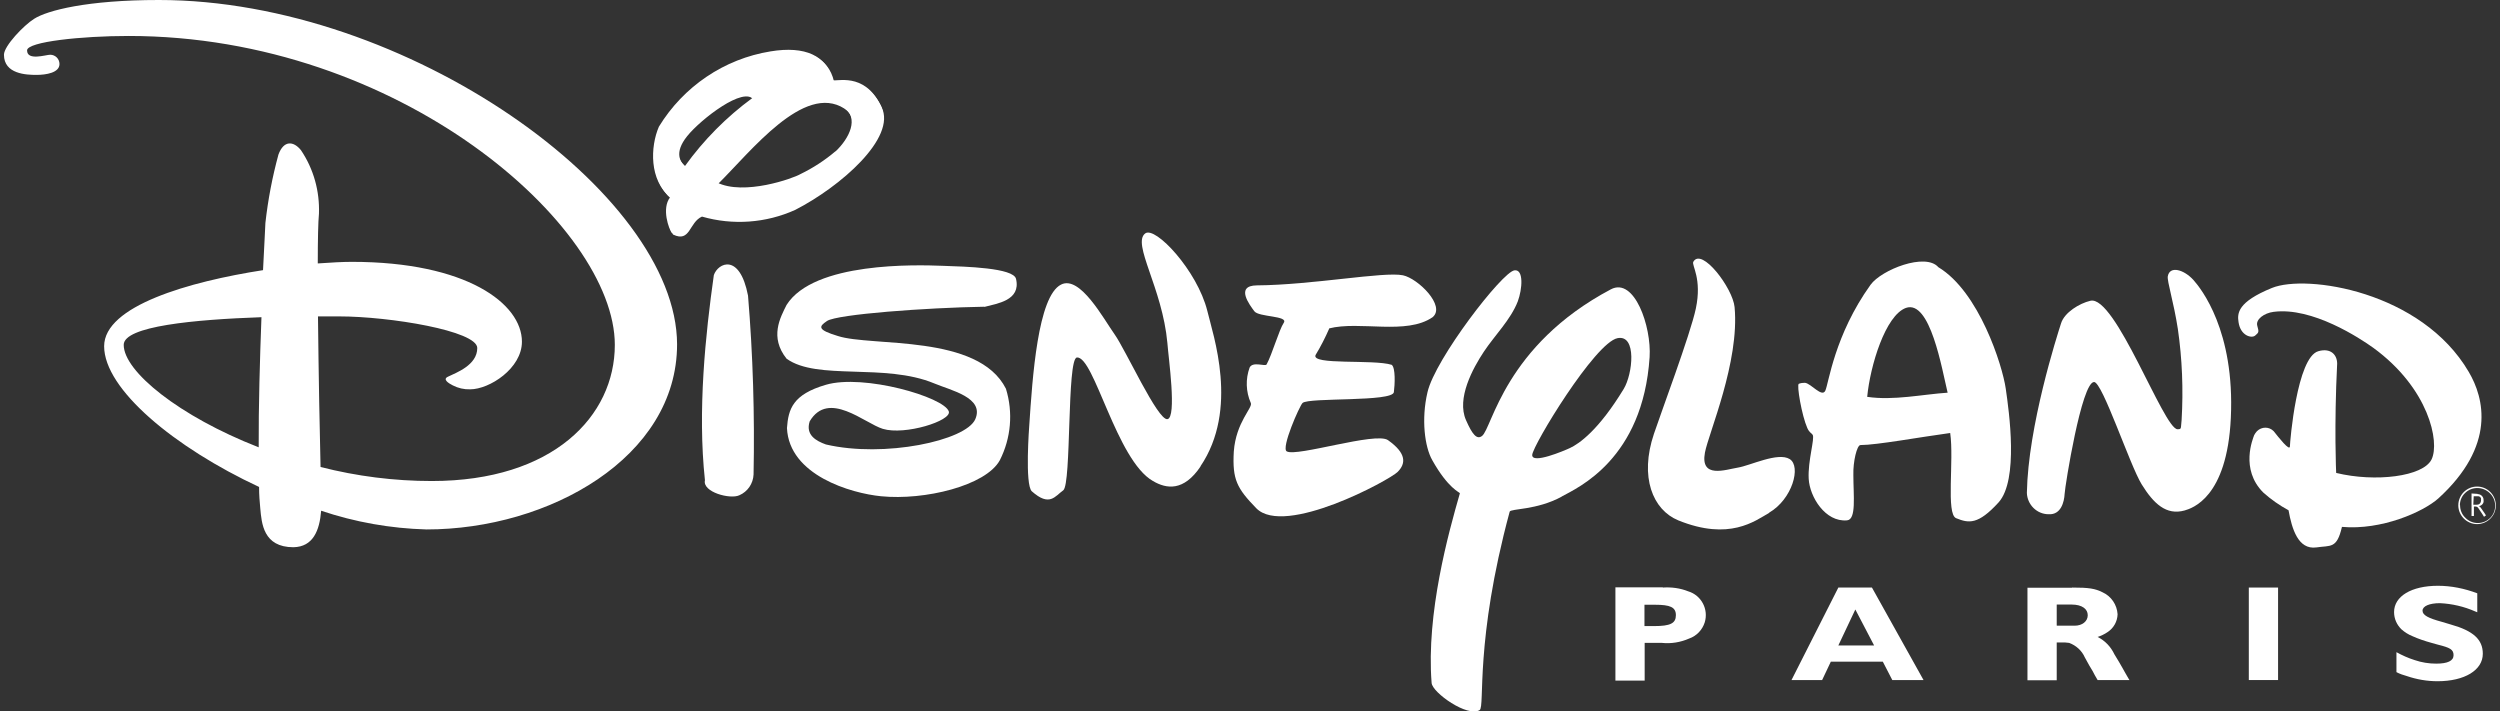
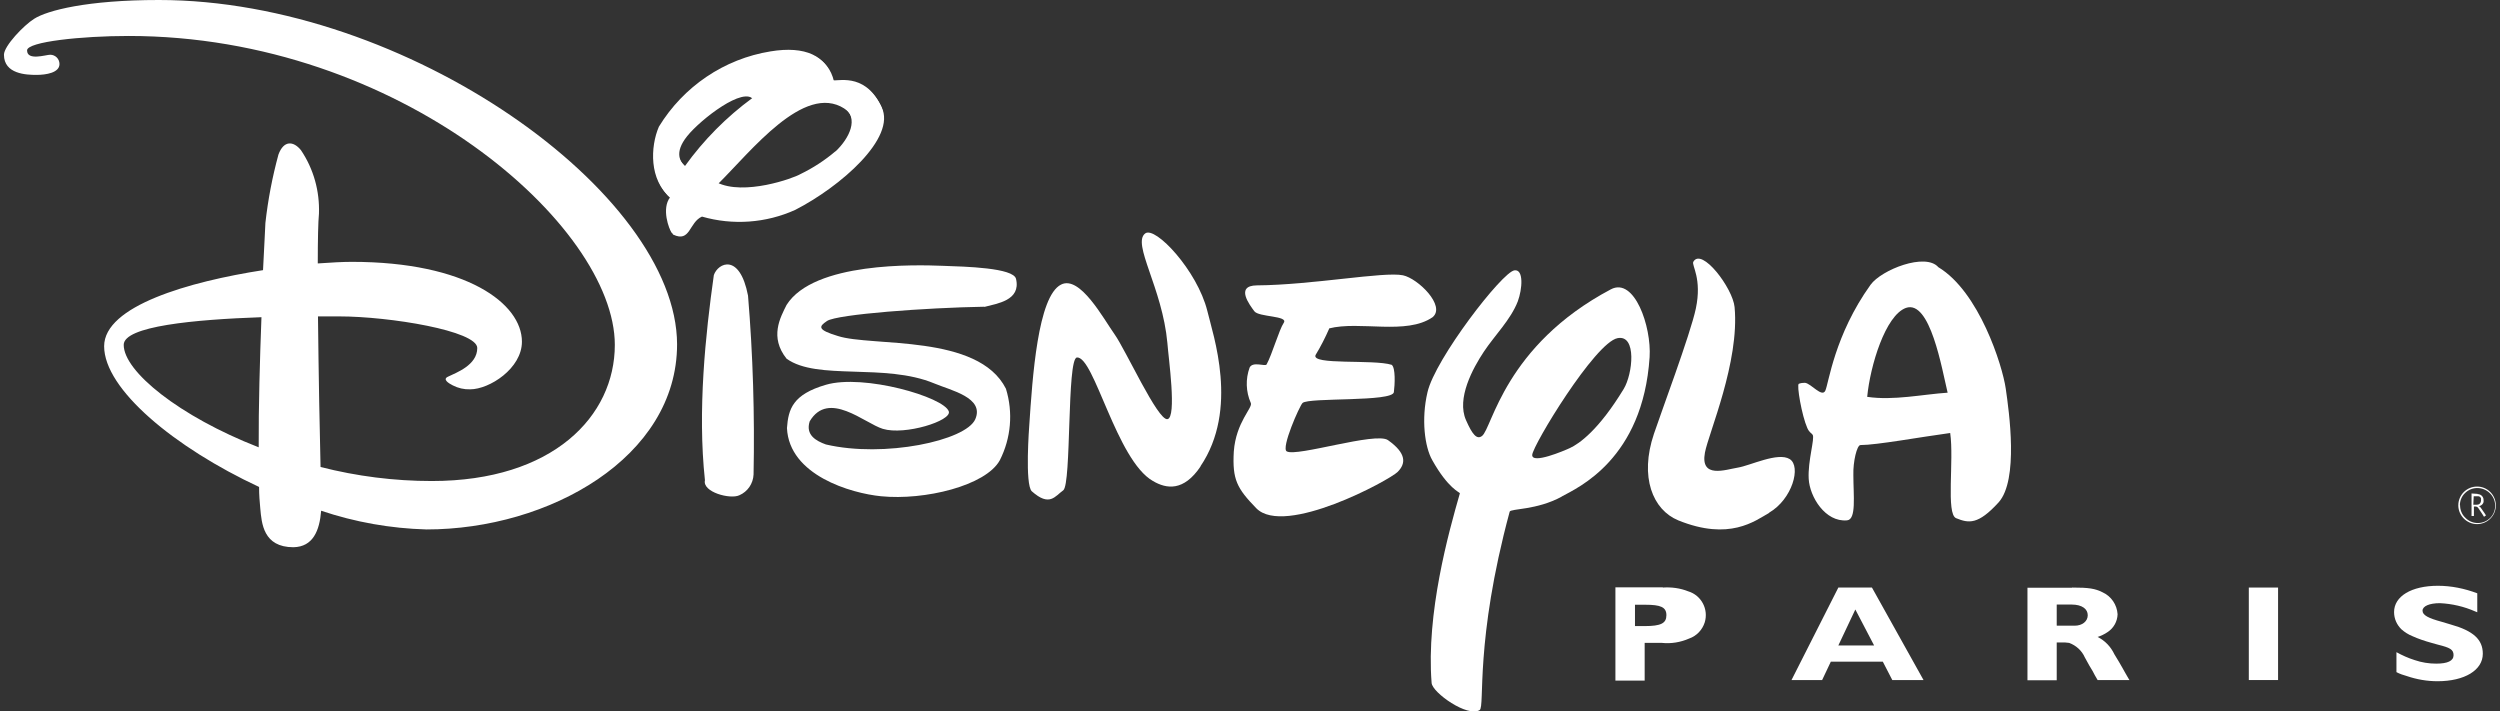
<svg xmlns="http://www.w3.org/2000/svg" id="Calque_1" viewBox="0 0 126.5 36">
  <rect x="0" y="0" width="126.5" height="36" fill="#333333" stroke="none" />
  <defs>
    <style>
      .cls-1 {
        fill: #fff;
      }
    </style>
  </defs>
  <path class="cls-1" d="M42.19,4.14c.16.11,1.59-.44,2.42,1.28.76,1.56-2.09,4.03-4.37,5.2-1.48.67-3.16.79-4.72.34-.66.29-.58,1.33-1.46.91-.14-.18-.53-1.23-.08-1.8-1.05-.86-1-2.55-.56-3.57,1.23-2.04,3.3-3.45,5.65-3.84,1.75-.27,2.85.24,3.13,1.46M42.34,7.74c.67-.63,1.23-1.7.38-2.25-2.04-1.3-4.72,2.17-6.38,3.81,1.38.69,3.87-.21,4.23-.41.64-.3,1.24-.69,1.78-1.14M38.14,5.06c-.47-.74-2.69.98-3.37,1.83s-.35,1.32-.06,1.58c.96-1.31,2.12-2.46,3.43-3.41" />
  <path class="cls-1" d="M125.36,25c.11,0,.21.05.27.15.03.05.04.1.04.16,0,.03,0,.06,0,.09-.02.08-.07.14-.14.18-.03.01-.07.03-.1.03.05.02.09.06.11.1l.18.26.07.11-.1.07-.06-.1-.16-.24-.06-.09-.05-.06c-.05-.03-.12-.04-.18-.03v.48h-.12v-1.14l.31.02ZM125.16,25.54h.15c.06,0,.11-.01.16-.05.05-.05.07-.11.07-.18,0-.03,0-.06,0-.09-.02-.06-.07-.1-.13-.11-.04,0-.08,0-.11,0h-.13l-.02.43Z" />
  <path class="cls-1" d="M125.34,26.52c.52,0,.95-.42.95-.95,0,0,0,0,0,0,0-.52-.42-.95-.95-.95,0,0,0,0,0,0-.53,0-.95.43-.95.95s.43.95.95.95h0ZM124.47,25.57c0-.23.09-.46.26-.62.34-.34.9-.34,1.25,0,0,0,0,0,0,0,.35.33.37.89.04,1.24-.33.35-.89.37-1.24.04-.01-.01-.03-.03-.04-.04-.17-.16-.26-.39-.26-.62Z" />
-   <path class="cls-1" d="M112.88,21.15c-.19,4.05-1.97,4.57-2.34,4.68-.93.26-1.57-.35-2.17-1.32s-1.99-5.19-2.41-5.18c-.63,0-1.47,5.26-1.49,5.66s-.18,1.07-.81,1.03c-.6,0-1.08-.49-1.1-1.08.06-3.37,1.52-7.93,1.73-8.58.17-.55.93-1.01,1.48-1.14,1.26-.32,3.71,6.48,4.41,6.5.22,0,.16-.03.21-.47.09-1.54.03-3.08-.19-4.6-.21-1.37-.55-2.41-.51-2.67.1-.55.82-.34,1.3.19.38.43,2.1,2.56,1.89,6.98Z" />
  <path class="cls-1" d="M101.13,25.42c-1.04,1.14-1.51,1.06-2.15.8-.52-.21-.1-2.92-.3-4.31-1.55.21-3.72.61-4.54.61-.18,0-.38.84-.36,1.52,0,1.04.16,2.25-.32,2.29-1.1.1-1.89-1.19-1.94-2.1s.32-2.05.2-2.23c-.07-.1-.16-.1-.27-.34-.28-.63-.55-2.2-.43-2.24.1-.04.21-.05.31-.05.31.03.86.76,1.03.4s.46-2.81,2.29-5.36c.55-.76,2.78-1.64,3.43-.89,2.06,1.24,3.24,4.96,3.41,6.14s.66,4.62-.36,5.76ZM98.55,19.87c-.29-1.2-.88-4.72-2.11-4.29-1.04.38-1.81,2.93-1.96,4.5,1.33.2,2.83-.13,4.07-.21Z" />
  <path class="cls-1" d="M89.52,25.95c-.72.41-2.01,1.43-4.6.38-1.29-.53-1.97-2.19-1.23-4.38.32-.97,1.85-5.05,2.12-6.34.32-1.52-.22-2.18-.13-2.36.42-.76,2,1.33,2.09,2.29.26,2.77-1.32,6.39-1.5,7.36-.25,1.34,1.05.86,1.67.76s2.03-.8,2.62-.43.13,2.03-1.04,2.71Z" />
  <path class="cls-1" d="M79.02,25.13c-1.26.69-2.58.6-2.63.76-1.78,6.59-1.24,9.85-1.52,10.04-.61.38-2.39-.88-2.43-1.37-.28-3.53.86-7.62,1.43-9.6,0-.05-.59-.23-1.4-1.68-.38-.67-.56-2.07-.24-3.43.38-1.68,3.79-6.1,4.4-6.17.48-.07.4.95.17,1.57-.36.93-1.17,1.72-1.72,2.55s-1.39,2.36-.9,3.46c.32.73.55,1,.81.8.51-.38,1.14-4.57,6.52-7.42,1.19-.63,2.06,1.88,1.96,3.43-.34,5.17-3.64,6.61-4.44,7.05ZM82.16,19.68c.46-.76.67-2.76-.31-2.57-1.14.22-4.3,5.43-4.32,5.91s1.61-.21,1.91-.35c.47-.22,1.45-.9,2.72-2.99Z" />
  <path class="cls-1" d="M67.26,16.62c-.2.46-.43.91-.69,1.34-.26.53,2.93.21,3.85.5.2.15.16,1.01.11,1.38-.05.51-4.31.26-4.62.55-.15.14-1.1,2.29-.8,2.45.5.29,4.51-1,5.12-.57.95.67.91,1.19.49,1.61s-5.72,3.29-7.15,1.84c-.98-1.01-1.22-1.45-1.14-2.87.11-1.5.98-2.23.86-2.46-.25-.57-.27-1.21-.06-1.79.16-.33.79-.04.86-.16.28-.51.63-1.75.87-2.11s-1.27-.28-1.49-.58-1-1.3.13-1.31c2.8-.02,6.44-.71,7.39-.51.76.16,2.18,1.55,1.5,2.12-1.33.92-3.69.17-5.25.57Z" />
  <path class="cls-1" d="M60.75,23.6c-.86,1.28-1.73,1.14-2.41.74-1.85-1.05-2.98-6.34-3.85-6.25-.51.05-.27,6.42-.69,6.72s-.69.85-1.59.05c-.36-.33-.13-3.32-.13-3.32.16-2.42.43-6.55,1.61-7.14.96-.49,2.16,1.75,2.71,2.52s2.18,4.36,2.67,4.29.05-3.14,0-3.85c-.25-2.79-1.81-5.04-1.12-5.55.51-.38,2.63,1.88,3.14,3.92.29,1.22,1.61,4.98-.35,7.87Z" />
  <path class="cls-1" d="M49.81,15.52c-2.95.05-7.44.38-7.96.72-.44.29-.48.45.54.76,1.71.56,7.11-.12,8.51,2.67.37,1.2.26,2.5-.31,3.62-.71,1.29-3.81,2.04-6.01,1.82-1.52-.15-4.65-1.06-4.76-3.45.07-.96.29-1.7,1.97-2.19,1.91-.56,5.98.62,6.22,1.35.15.47-2.22,1.22-3.34.88-.92-.28-2.75-1.98-3.7-.38-.22.69.32.99.82,1.17,2.94.69,7.09-.19,7.56-1.28.47-1.09-1.22-1.45-2.08-1.81-2.5-1.04-5.92-.13-7.47-1.25-.87-1.09-.32-2.08,0-2.72,1.38-2.19,6.57-2.03,7.89-1.98,1.17.04,3.59.1,3.72.66.26,1.1-.97,1.25-1.6,1.42Z" />
  <path class="cls-1" d="M37.41,25.06c-.46.22-1.88-.16-1.74-.76-.38-3.52.03-7.4.45-10.38.21-.62,1.31-1.14,1.73,1.04.25,3.01.34,6.03.28,9.05-.02.46-.3.87-.72,1.05Z" />
  <path class="cls-1" d="M42.13,4.05c.16.11,1.59-.44,2.43,1.28.76,1.56-2.1,4.04-4.37,5.2-1.49.67-3.16.79-4.73.34-.66.29-.58,1.33-1.47.91-.14-.18-.53-1.23-.08-1.8-1.06-.87-1.01-2.55-.57-3.57,1.24-2.03,3.3-3.43,5.65-3.81,1.75-.29,2.85.22,3.13,1.44ZM42.28,7.66c.67-.63,1.24-1.7.38-2.25-2.05-1.3-4.72,2.17-6.39,3.82,1.37.69,3.88-.21,4.23-.42.64-.31,1.24-.7,1.78-1.16h0ZM38.09,4.99c-.47-.76-2.67.98-3.37,1.83s-.35,1.32-.06,1.58c.95-1.32,2.1-2.48,3.41-3.44l.02.03Z" />
-   <path class="cls-1" d="M118.5,26.66c2.01.18,4.12-.76,4.88-1.44,2.93-2.67,2.32-5.08,1.54-6.4-2.39-4.09-8.22-4.96-9.96-4.25s-1.76,1.28-1.69,1.73c.1.7.67.83.84.68s.21-.16.11-.49.35-.65.82-.71c1.96-.26,4.38,1.34,5.05,1.82,2.81,2.05,3.37,4.76,2.95,5.64s-2.86,1.17-4.83.69c0,0-.11-2.35.05-5.53,0-.44-.32-.81-.95-.63-1.09.3-1.44,4.61-1.44,4.81,0,.29-.58-.46-.82-.76-.23-.24-.61-.24-.85,0-.06.06-.1.13-.14.2-.06.17-.72,1.72.46,2.9.39.35.82.65,1.28.9.17.95.49,2,1.4,1.88.74-.11,1.04.08,1.3-1.03Z" />
  <path class="cls-1" d="M13.08,22.63c-4.02-1.57-6.82-3.84-6.82-5.18,0-.95,3.58-1.28,6.97-1.4-.08,2.11-.15,4.56-.14,6.58ZM16.24,25.84c1.72.58,3.52.9,5.34.95,6.19,0,12.68-3.64,12.68-9.37C34.24,9.77,20.57,0,8.04,0,4.4,0,2.39.53,1.73.95,1.2,1.28.2,2.33.2,2.77c0,.98,1.14,1.02,1.64,1.02s1.17-.11,1.17-.55c0-.26-.21-.47-.47-.47-.22,0-1.17.32-1.17-.22,0-.44,2.77-.73,5.14-.73,13.72,0,24.6,9.62,24.6,15.63,0,3.61-3.13,6.89-9.26,6.89-1.9,0-3.79-.24-5.63-.71-.04-1.52-.1-4.76-.13-7.62h1.07c2.55,0,6.99.73,6.99,1.6s-1.07,1.25-1.48,1.45c-.29.13.02.33.24.44.27.14.57.21.88.2.98,0,2.62-1.06,2.62-2.41,0-1.93-2.81-4.04-8.6-4.04-.45,0-1.04.03-1.73.08,0-1.19.02-2.12.06-2.52.04-1.14-.27-2.26-.91-3.21-.38-.47-.87-.51-1.14.22-.31,1.14-.53,2.29-.66,3.46,0,.17-.06,1.08-.12,2.39-3.74.58-8.04,1.81-8.04,3.85,0,2.18,3.57,5.13,7.84,7.12,0,.41.03.76.06,1.08.07.76.15,1.97,1.68,1.97.99-.02,1.32-.84,1.4-1.84Z" />
-   <path class="cls-1" d="M84.14,29.73c.44-.03.88.03,1.28.19.67.2,1.04.91.84,1.57-.12.38-.41.69-.79.82-.43.19-.91.27-1.38.22h-.87v1.91h-1.48v-4.72h2.4ZM83.22,31.68h.48c.82,0,1.1-.14,1.1-.55s-.29-.53-1.07-.53h-.52v1.08Z" />
+   <path class="cls-1" d="M84.14,29.73c.44-.03.88.03,1.28.19.67.2,1.04.91.84,1.57-.12.38-.41.69-.79.82-.43.19-.91.27-1.38.22h-.87v1.91h-1.48v-4.72h2.4ZM83.22,31.68c.82,0,1.1-.14,1.1-.55s-.29-.53-1.07-.53h-.52v1.08Z" />
  <path class="cls-1" d="M97.32,34.41h-1.57l-.48-.93h-2.63l-.44.93h-1.55l2.37-4.68h1.7l2.61,4.68ZM93.02,32.66h1.81l-.95-1.82-.86,1.82Z" />
  <path class="cls-1" d="M104.85,29.73c.85,0,1.16.05,1.54.24.44.2.73.63.76,1.11-.01.37-.2.7-.5.9-.16.11-.33.19-.51.25.38.19.67.5.85.88l.23.38.15.26.18.32.15.26.05.08h-1.61l-.03-.05-.11-.19-.11-.21-.18-.3-.22-.4c-.15-.34-.44-.6-.79-.73-.14-.02-.28-.03-.42-.02h-.21v1.91h-1.48v-4.68h2.26ZM104.08,31.66h.9c.38,0,.66-.22.66-.53s-.28-.54-.82-.54h-.75v1.06Z" />
  <path class="cls-1" d="M115.28,34.41h-1.49v-4.68h1.48v4.68Z" />
  <path class="cls-1" d="M125.35,30.98l-.1-.04c-.57-.25-1.17-.39-1.79-.42-.53,0-.88.15-.88.38s.3.38.96.56l.47.14c1.14.32,1.62.76,1.62,1.48,0,.83-.92,1.39-2.29,1.39-.53,0-1.05-.09-1.55-.26-.18-.05-.36-.11-.53-.2v-1.01c.29.16.6.3.92.4.35.12.72.18,1.09.18.58,0,.88-.14.88-.43s-.19-.38-.79-.53l-.32-.09c-.33-.09-.66-.2-.97-.34-.2-.08-.39-.2-.55-.34-.24-.23-.38-.54-.38-.88,0-.8.88-1.33,2.22-1.33.68,0,1.35.14,1.99.38v.95Z" />
</svg>